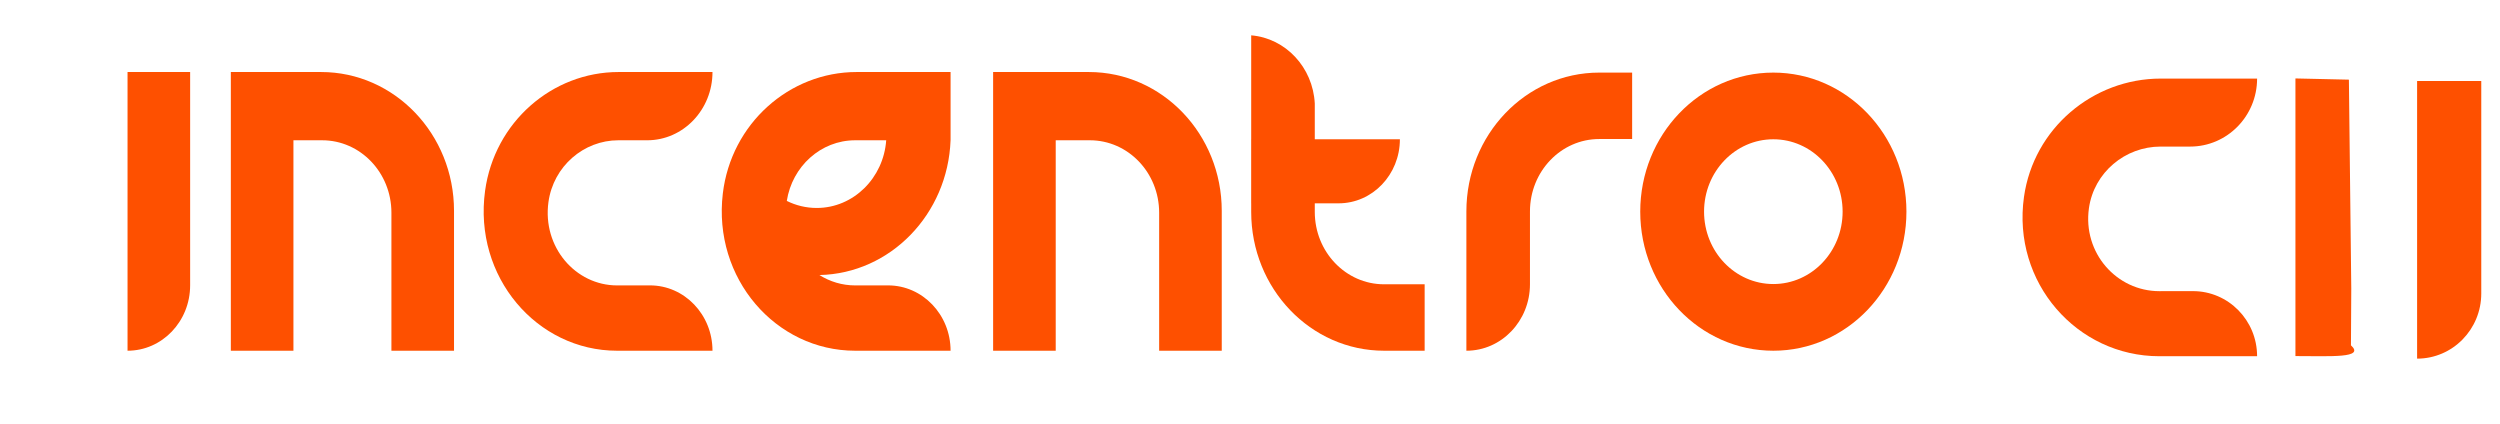
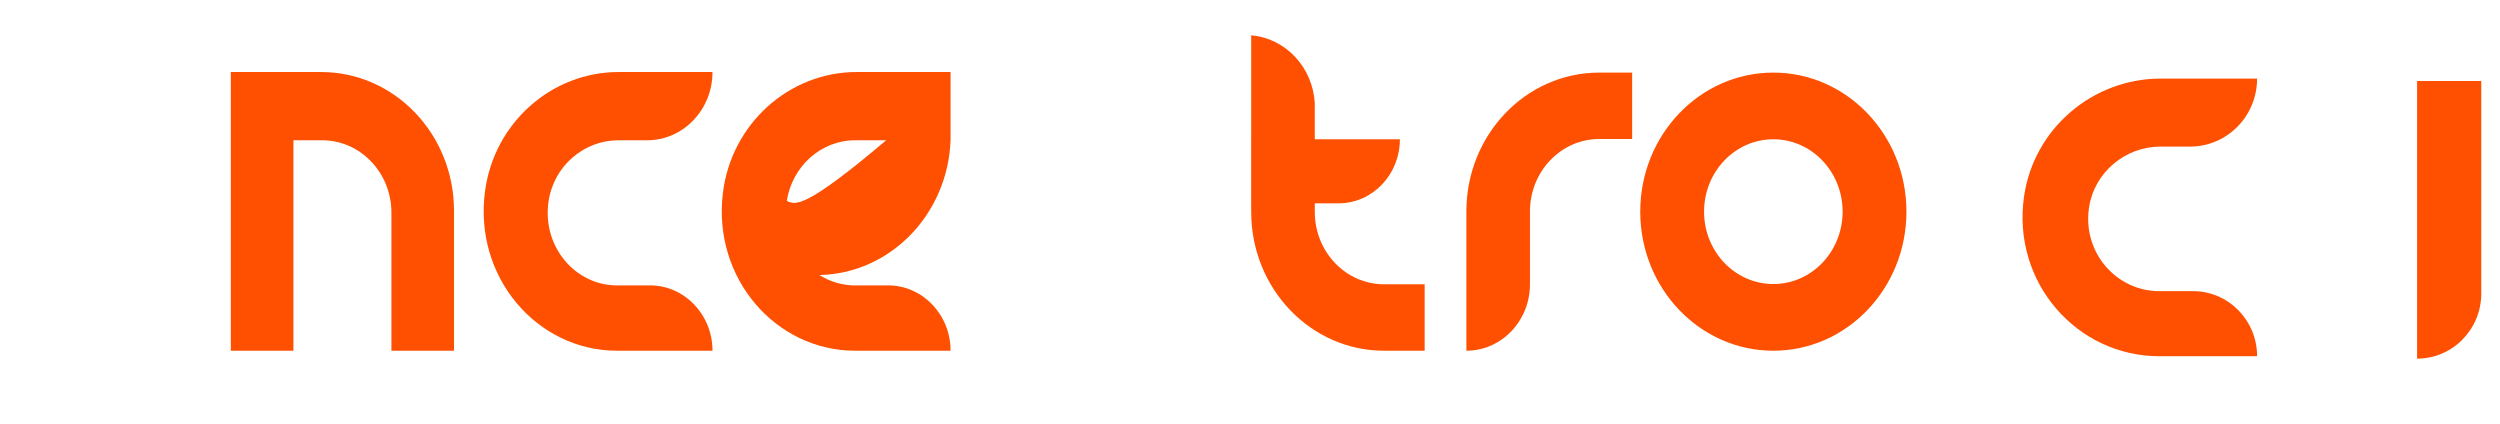
<svg xmlns="http://www.w3.org/2000/svg" viewBox="0 21.934 470.851 79.798" width="470.851" height="79.798">
  <g id="Logo-/-Orange" stroke="none" stroke-width="1" fill="none" fill-rule="evenodd" transform="matrix(0.758, 0, 0, 0.792, 24.021, 28.589)" style="">
    <g id="Incentro" transform="translate(-0, 0)" fill="#FE5000">
      <path d="M391.718,41.93 C391.718,32.424 399.424,24.718 408.932,24.718 C418.437,24.718 426.145,32.424 426.145,41.93 C426.145,51.437 418.437,59.143 408.932,59.143 C399.424,59.143 391.718,51.437 391.718,41.93 M442.001,41.93 C442.001,23.666 427.195,8.861 408.932,8.861 C390.667,8.861 375.861,23.666 375.861,41.93 C375.861,60.194 390.667,75 408.932,75 C427.195,75 442.001,60.194 442.001,41.93" id="Fill-1" />
      <path d="M348.46,59.202 L348.46,41.873 C348.46,32.366 356.167,24.658 365.674,24.658 L373.848,24.658 L373.848,8.86 L365.674,8.86 C347.442,8.86 332.662,23.641 332.662,41.873 L332.662,75 C341.386,75 348.46,67.927 348.46,59.202" id="Fill-11" />
      <path d="M322.292,59.202 L312.209,59.202 C302.701,59.202 294.994,51.495 294.994,41.988 L294.994,39.949 L300.909,39.949 C309.321,39.949 316.141,33.129 316.141,24.718 L294.994,24.718 L294.994,16.213 C294.53,7.605 287.743,0.684 279.196,0 L279.196,24.718 L279.188,24.718 L279.188,39.949 L279.196,39.949 L279.196,41.988 C279.196,60.22 293.976,75 312.209,75 L320.383,75 L322.292,75 L322.292,59.202 Z" id="Fill-17" />
-       <path d="M271.878,41.738 C271.878,23.506 257.098,8.726 238.866,8.726 L230.646,8.726 L229.923,8.726 L215.071,8.726 L215.071,75 L230.625,75 L230.625,24.956 L239.108,24.956 C248.617,24.956 256.324,32.663 256.324,42.171 L256.324,75 L271.878,75 L271.878,41.738 Z" id="Fill-13" />
-       <path d="M163.806,39.375 C165.142,31.198 172.235,24.956 180.791,24.956 L188.505,24.956 C187.845,33.918 180.371,41.052 171.241,41.052 C168.579,41.052 166.059,40.449 163.806,39.375 M188.946,59.463 L180.812,59.471 C177.558,59.471 174.515,58.569 171.917,57.003 C189.558,56.649 203.825,42.517 204.496,24.956 L204.5,24.956 L204.5,8.725 L181.151,8.725 C164.421,8.725 149.973,21.01 147.909,37.613 C145.398,57.81 161.082,75 180.782,75 L204.5,75 L204.5,75 C204.5,66.412 197.534,59.454 188.946,59.463" id="Fill-15" />
+       <path d="M163.806,39.375 C165.142,31.198 172.235,24.956 180.791,24.956 L188.505,24.956 C168.579,41.052 166.059,40.449 163.806,39.375 M188.946,59.463 L180.812,59.471 C177.558,59.471 174.515,58.569 171.917,57.003 C189.558,56.649 203.825,42.517 204.496,24.956 L204.5,24.956 L204.5,8.725 L181.151,8.725 C164.421,8.725 149.973,21.01 147.909,37.613 C145.398,57.81 161.082,75 180.782,75 L204.5,75 L204.5,75 C204.5,66.412 197.534,59.454 188.946,59.463" id="Fill-15" />
      <path d="M129.788,59.462 L121.655,59.471 C111.281,59.471 103.046,50.318 104.583,39.647 C105.81,31.136 113.351,24.956 121.95,24.956 L129.112,24.956 C138.076,24.956 145.342,17.689 145.342,8.726 L145.342,8.725 L121.993,8.725 C105.51,8.725 91.176,20.646 88.838,36.963 C85.905,57.44 101.714,75 121.624,75 L145.342,75 L145.342,75 C145.342,66.413 138.376,59.453 129.788,59.462" id="Fill-6" />
      <path d="M81.12,41.738 C81.12,23.506 66.34,8.726 48.108,8.726 L25.666,8.726 L25.666,75 L41.22,75 L41.22,24.956 L48.352,24.956 C57.859,24.956 65.566,32.663 65.566,42.171 L65.566,75 L81.12,75 L81.12,41.738 Z" id="Fill-9" />
-       <path d="M15.554,59.446 L15.554,8.726 L0,8.726 L0,75 C8.591,75 15.554,68.037 15.554,59.446" id="Fill-4" />
    </g>
  </g>
  <g id="g-1" stroke="none" stroke-width="1" fill="none" fill-rule="evenodd" transform="matrix(0.777, 0, 0, 0.789, 312.171, 29.85)" style="">
    <g id="g-2" transform="translate(-0, 0)" fill="#FE5000">
      <path d="M129.788,59.462 L121.655,59.471 C111.281,59.471 103.046,50.318 104.583,39.647 C105.81,31.136 113.351,24.956 121.95,24.956 L129.112,24.956 C138.076,24.956 145.342,17.689 145.342,8.726 L145.342,8.725 L121.993,8.725 C105.51,8.725 91.176,20.646 88.838,36.963 C85.905,57.44 101.714,75 121.624,75 L145.342,75 L145.342,75 C145.342,66.413 138.376,59.453 129.788,59.462" id="path-6" />
      <path d="M 199.681 60.023 L 199.681 9.302 L 184.127 9.302 L 184.127 75.577 C 192.718 75.577 199.681 68.613 199.681 60.023" id="path-8" />
-       <path d="M 168.172 58.835 L 167.595 8.981 L 154.637 8.692 L 154.637 74.966 C 163.228 74.966 171.557 75.508 168.094 72.4" id="path-1" />
    </g>
  </g>
</svg>